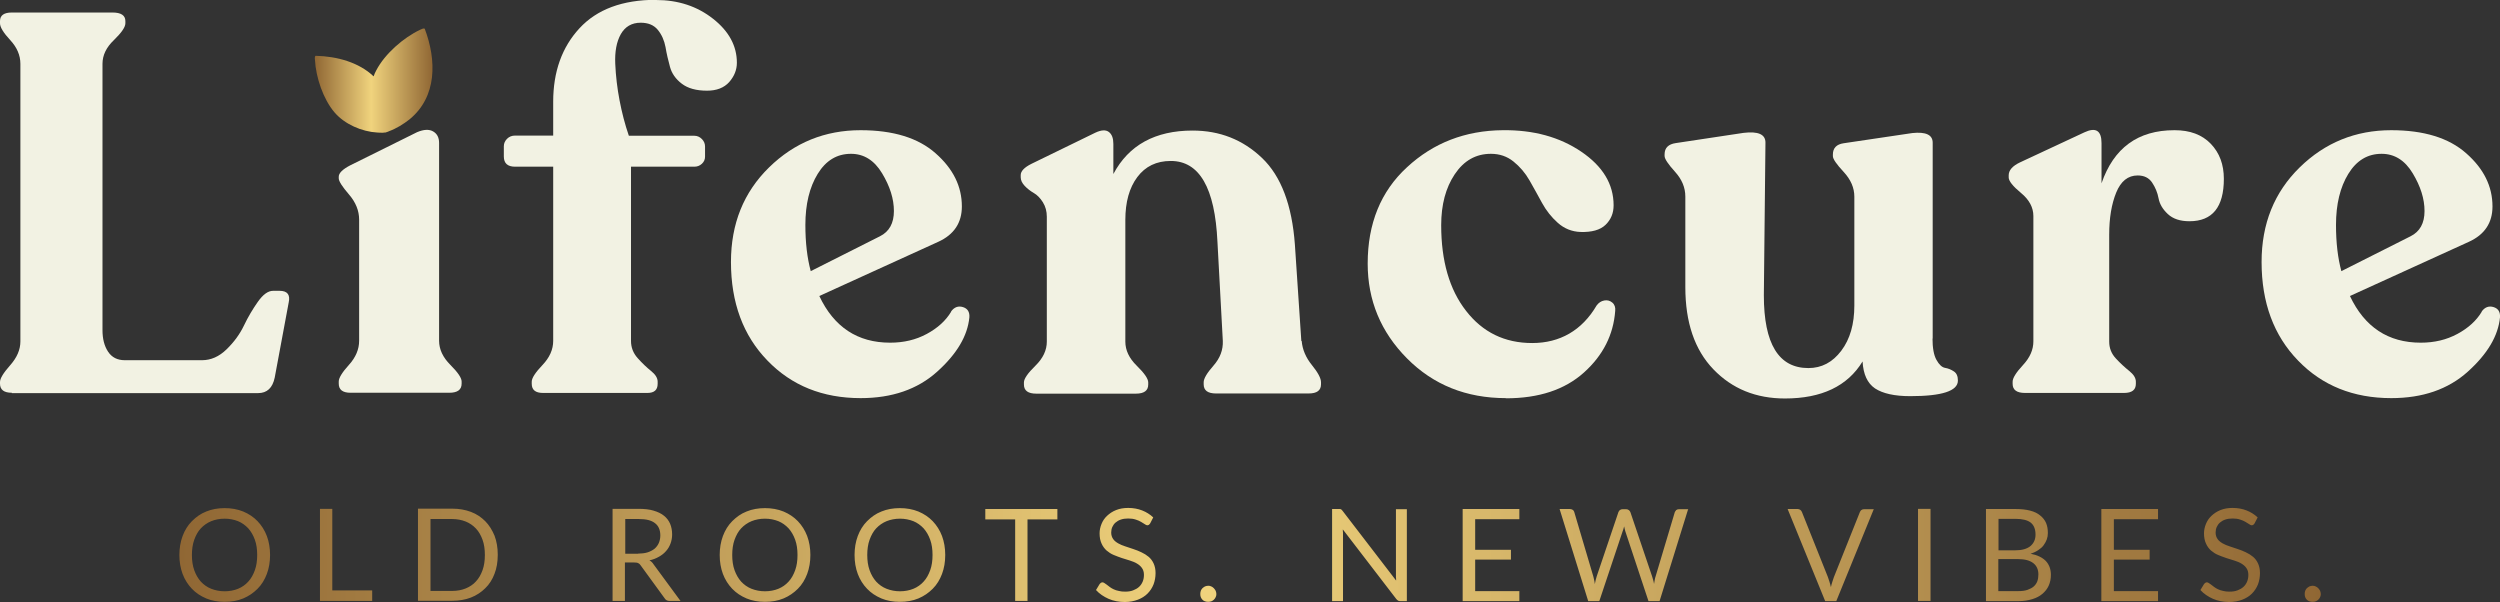
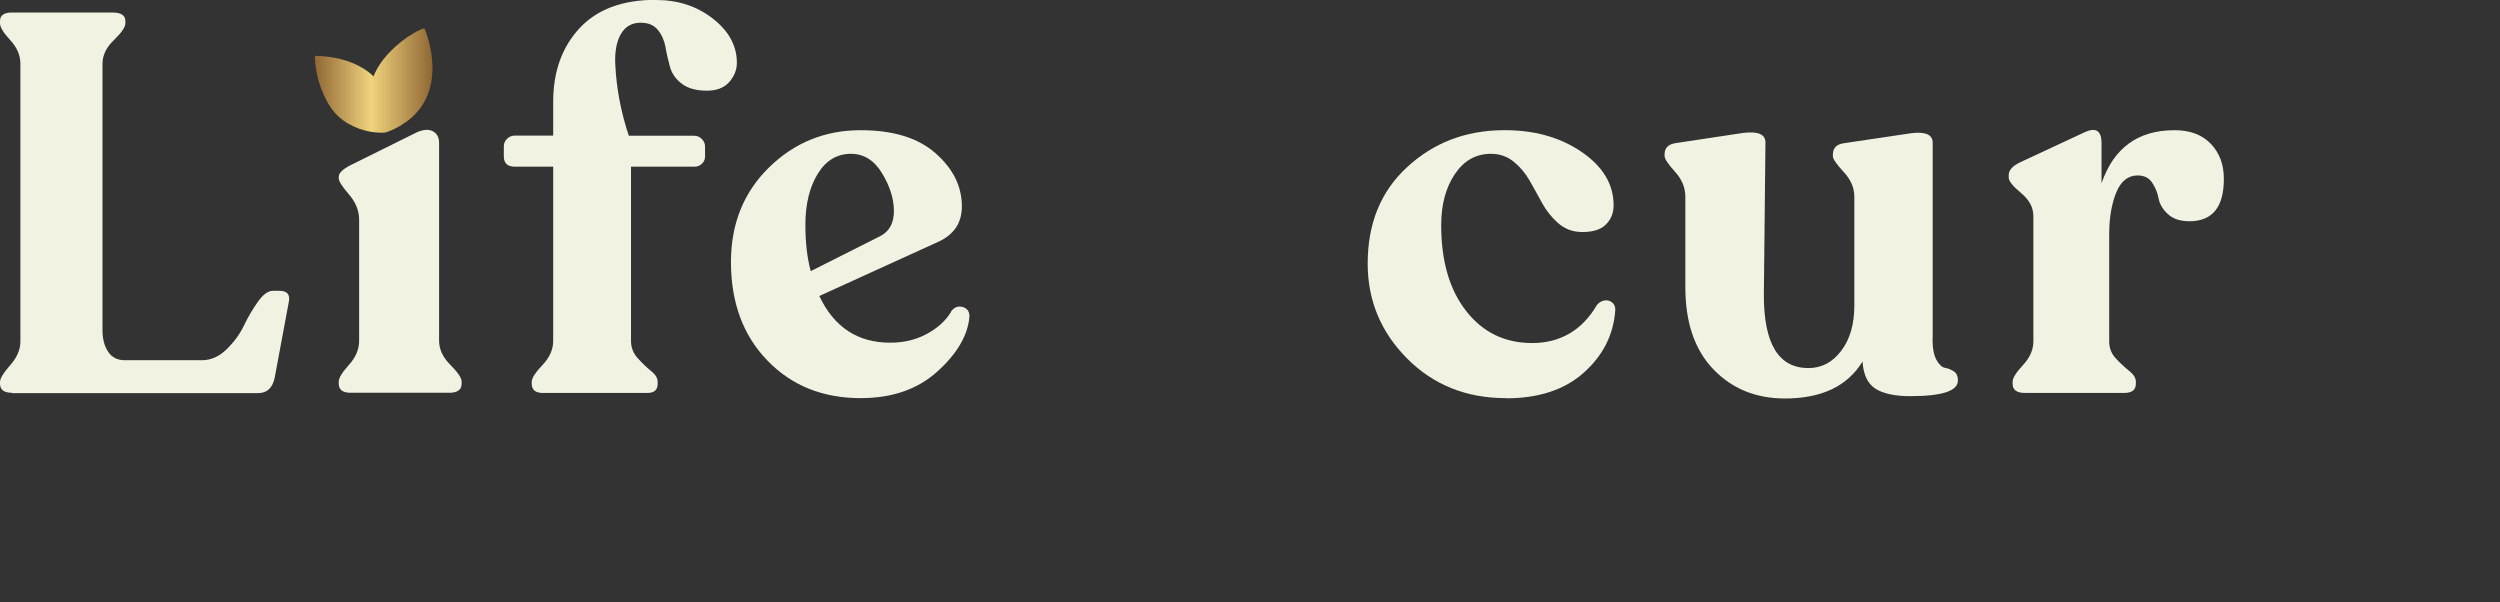
<svg xmlns="http://www.w3.org/2000/svg" xmlns:xlink="http://www.w3.org/1999/xlink" viewBox="0 0 139.78 33.66" data-name="Layer 2" id="Layer_2">
  <rect x="0" y="0" width="139.78" height="33.66" fill="#333333" stroke="none" />
  <defs>
    <style>
      .cls-1 {
        fill: url(#linear-gradient-2);
      }

      .cls-2 {
        fill: url(#linear-gradient);
      }

      .cls-3 {
        fill: #f2f2e3;
      }
    </style>
    <linearGradient gradientUnits="userSpaceOnUse" y2="4.51" x2="24.18" y1="4.51" x1="17.6" id="linear-gradient">
      <stop stop-color="#906734" offset="0" />
      <stop stop-color="#f0d37d" offset=".48" />
      <stop stop-color="#906734" offset="1" />
    </linearGradient>
    <linearGradient xlink:href="#linear-gradient" y2="31.03" x2="129.76" y1="31.03" x1="10.02" id="linear-gradient-2" />
  </defs>
  <g data-name="Layer 1" id="Layer_1-2">
    <g>
      <g>
        <path d="M.66,21.96c-.44,0-.66-.17-.66-.51v-.09c0-.2.19-.51.57-.94.38-.43.57-.87.57-1.33V3.57c0-.48-.19-.92-.57-1.33-.38-.41-.57-.72-.57-.94v-.12c0-.32.22-.48.66-.48h5.63c.48,0,.72.16.72.48v.12c0,.22-.22.53-.64.94-.43.41-.64.85-.64,1.33v14.89c0,.48.1.88.31,1.2.21.32.52.48.94.48h4.31c.5,0,.96-.2,1.38-.61.42-.41.74-.85.97-1.33.23-.48.49-.92.78-1.33.29-.41.57-.61.85-.61h.36c.44,0,.61.22.51.66l-.78,4.19c-.12.58-.43.87-.93.87H.66Z" class="cls-3" />
        <path d="M19.6,21.96c-.44,0-.66-.17-.66-.51v-.12c0-.2.19-.51.57-.93.38-.42.57-.87.57-1.35v-6.77c0-.5-.19-.97-.57-1.41-.38-.44-.57-.74-.57-.9v-.09c0-.2.21-.41.63-.63l3.75-1.86c.38-.16.68-.17.9-.04.22.13.33.34.33.64v11.06c0,.48.21.93.63,1.35.42.42.63.73.63.93v.12c0,.34-.23.51-.69.51h-5.51Z" class="cls-3" />
        <path d="M36.68,0c1.24,0,2.3.35,3.19,1.05.89.7,1.33,1.52,1.33,2.46,0,.4-.15.76-.43,1.08-.29.32-.7.48-1.24.48-.6,0-1.07-.13-1.41-.39-.34-.26-.56-.57-.66-.94-.1-.37-.19-.74-.25-1.11-.07-.37-.21-.69-.43-.96-.22-.27-.54-.4-.96-.4-.5,0-.87.22-1.11.64-.24.43-.34.98-.31,1.66.03.68.11,1.36.24,2.04.13.68.3,1.34.52,1.98h3.66c.16,0,.3.06.42.18.12.12.18.26.18.42v.57c0,.16-.06.29-.18.4-.12.11-.26.16-.42.16h-3.54v9.74c0,.36.12.68.37.96.25.28.5.52.75.72.25.2.37.4.37.6v.12c0,.34-.19.51-.57.51h-5.84c-.42,0-.63-.17-.63-.51v-.12c0-.2.2-.51.6-.93.4-.42.6-.87.6-1.35v-9.74h-2.13c-.42,0-.63-.19-.63-.57v-.57c0-.16.06-.3.18-.42.12-.12.27-.18.45-.18h2.13v-1.89c0-1.68.49-3.05,1.47-4.11.98-1.06,2.41-1.59,4.28-1.59Z" class="cls-3" />
        <path d="M53.18,17.41c.18-.24.4-.32.66-.24.26.08.38.27.36.57-.1,1.04-.7,2.05-1.8,3.04-1.1.99-2.53,1.48-4.28,1.48-2.12,0-3.86-.7-5.21-2.1-1.36-1.4-2.04-3.24-2.04-5.51,0-2.14.71-3.9,2.13-5.29,1.42-1.39,3.13-2.08,5.12-2.08,1.82,0,3.22.43,4.19,1.29.98.86,1.47,1.85,1.47,2.97,0,.92-.44,1.58-1.32,1.98l-6.65,3.03c.82,1.74,2.14,2.61,3.96,2.61.76,0,1.44-.16,2.05-.49.61-.33,1.06-.74,1.36-1.24ZM47.58,8.6c-.78,0-1.4.37-1.86,1.12-.46.75-.69,1.7-.69,2.86,0,.98.1,1.84.3,2.58l3.87-1.95c.52-.26.78-.73.78-1.41s-.22-1.38-.66-2.11c-.44-.73-1.02-1.09-1.74-1.09Z" class="cls-3" />
-         <path d="M72.78,19.06c.04.48.23.93.57,1.35.34.42.51.74.51.96v.12c0,.34-.23.51-.69.51h-5.18c-.46,0-.69-.17-.69-.51v-.12c0-.2.18-.51.55-.93.37-.42.54-.88.52-1.38l-.3-5.54c-.14-3.02-1.01-4.52-2.61-4.52-.8,0-1.42.3-1.87.9-.45.6-.67,1.4-.67,2.4v6.8c0,.48.21.93.64,1.35.43.42.64.73.64.93v.12c0,.34-.23.51-.69.51h-5.57c-.46,0-.69-.17-.69-.51v-.12c0-.2.21-.51.64-.93.43-.42.64-.87.64-1.35v-6.98c0-.3-.07-.57-.22-.81-.15-.24-.32-.41-.51-.52-.19-.11-.36-.24-.51-.4-.15-.16-.22-.32-.22-.48v-.12c0-.22.2-.43.6-.63l3.57-1.74c.34-.16.59-.17.76-.04.17.13.25.35.25.67v1.68c.86-1.62,2.34-2.43,4.43-2.43,1.52,0,2.81.51,3.88,1.53,1.07,1.02,1.68,2.64,1.84,4.85l.36,5.39Z" class="cls-3" />
        <path d="M84.2,22.26c-2.22,0-4.06-.74-5.53-2.22-1.47-1.48-2.2-3.25-2.2-5.3,0-2.24.73-4.04,2.2-5.39,1.47-1.36,3.25-2.05,5.35-2.07,1.72-.02,3.18.38,4.39,1.2,1.21.82,1.81,1.82,1.81,3,0,.44-.15.8-.45,1.09-.3.29-.77.42-1.41.4-.48-.02-.9-.19-1.26-.51-.36-.32-.65-.69-.88-1.11-.23-.42-.46-.84-.7-1.26-.24-.42-.54-.77-.9-1.06-.36-.29-.78-.43-1.26-.43-.84,0-1.51.38-2.02,1.14-.51.76-.76,1.71-.76,2.85,0,2,.46,3.6,1.39,4.79.93,1.2,2.16,1.8,3.7,1.8s2.78-.7,3.6-2.1c.12-.16.26-.25.43-.28.17-.03.32.01.45.12.13.11.18.27.16.46-.1,1.34-.68,2.49-1.75,3.45-1.07.96-2.52,1.44-4.36,1.44Z" class="cls-3" />
        <path d="M108.05,18.91c0,.54.07.94.22,1.21.15.27.31.42.49.45.18.03.34.1.49.2.15.1.22.27.22.51,0,.58-.89.87-2.67.87-.88,0-1.53-.15-1.96-.43-.43-.29-.66-.79-.7-1.51-.84,1.38-2.29,2.07-4.34,2.07-1.62,0-2.95-.54-4-1.63-1.05-1.09-1.57-2.62-1.57-4.6v-5.06c0-.5-.19-.96-.58-1.39-.39-.43-.58-.72-.58-.88v-.09c0-.36.21-.57.63-.63l3.78-.57c.82-.1,1.23.08,1.23.54l-.09,8.54c0,2.72.83,4.07,2.49,4.07.74,0,1.35-.32,1.84-.97.49-.65.73-1.49.73-2.53v-6.08c0-.5-.2-.96-.6-1.39-.4-.43-.6-.72-.6-.88v-.09c0-.36.2-.57.6-.63l3.84-.57c.76-.08,1.14.1,1.14.54v10.97Z" class="cls-3" />
        <path d="M121.59,7.28c.86,0,1.53.25,2.02.76.49.51.73,1.16.73,1.96,0,1.58-.64,2.37-1.92,2.37-.52,0-.92-.13-1.21-.4-.29-.27-.46-.56-.52-.88-.06-.32-.18-.61-.36-.88-.18-.27-.45-.4-.81-.4-.54,0-.94.32-1.2.96-.26.64-.39,1.42-.39,2.34v5.99c0,.36.12.67.37.94.25.27.5.5.75.7.25.2.37.4.37.6v.12c0,.34-.22.51-.66.51h-5.54c-.46,0-.69-.17-.69-.51v-.12c0-.2.19-.51.58-.93.39-.42.58-.86.58-1.32v-7.01c0-.48-.23-.91-.69-1.29-.46-.38-.69-.67-.69-.87v-.12c0-.28.21-.52.63-.72l3.6-1.68c.64-.3.96-.1.96.6v2.25c.68-1.98,2.04-2.97,4.07-2.97Z" class="cls-3" />
-         <path d="M138.76,17.41c.18-.24.4-.32.66-.24.26.08.38.27.36.57-.1,1.04-.7,2.05-1.8,3.04-1.1.99-2.53,1.48-4.28,1.48-2.12,0-3.86-.7-5.21-2.1-1.36-1.4-2.04-3.24-2.04-5.51,0-2.14.71-3.9,2.13-5.29,1.42-1.39,3.13-2.08,5.12-2.08,1.82,0,3.22.43,4.19,1.29.98.86,1.47,1.85,1.47,2.97,0,.92-.44,1.58-1.32,1.98l-6.65,3.03c.82,1.74,2.14,2.61,3.96,2.61.76,0,1.44-.16,2.05-.49.61-.33,1.06-.74,1.36-1.24ZM133.16,8.6c-.78,0-1.4.37-1.86,1.12-.46.75-.69,1.7-.69,2.86,0,.98.1,1.84.3,2.58l3.87-1.95c.52-.26.78-.73.78-1.41s-.22-1.38-.66-2.11c-.44-.73-1.02-1.09-1.74-1.09Z" class="cls-3" />
        <path d="M22.89,6.68c-.33.26-.75.52-1.15.66,0,.01-.01.01-.02.01-.05.02-.09.04-.14.05-.03.01-.06.02-.08.01-.04.01-.08.01-.11.01-.1,0-.2,0-.3-.01-.86-.05-1.82-.46-2.39-1.13-.63-.74-1.04-1.96-1.09-2.93-.01-.06-.02-.21.04-.23,1.19.03,2.41.36,3.24,1.15.04-.12.09-.23.15-.34.48-.92,1.52-1.83,2.46-2.27.06-.03.2-.1.25-.05.66,1.75.7,3.8-.86,5.07Z" class="cls-2" />
      </g>
-       <path d="M15.1,31.03c0,.39-.06.74-.18,1.06s-.29.6-.52.83-.49.41-.8.54c-.31.13-.66.19-1.04.19s-.72-.06-1.03-.19c-.31-.13-.58-.31-.8-.54s-.4-.51-.52-.83-.18-.68-.18-1.06.06-.74.18-1.06c.12-.32.29-.6.52-.83s.49-.42.8-.54c.31-.13.66-.19,1.03-.19s.72.06,1.04.19c.31.13.58.31.8.54s.4.51.52.83c.12.32.18.68.18,1.06ZM14.38,31.03c0-.32-.04-.6-.13-.85-.09-.25-.21-.46-.37-.64-.16-.17-.35-.31-.57-.4-.23-.09-.48-.14-.75-.14s-.53.05-.75.14-.42.23-.58.4-.28.39-.37.64c-.09.25-.13.54-.13.85s.04.6.13.85c.09.25.21.46.37.64.16.17.35.31.58.4s.48.14.75.14.53-.05.75-.14c.22-.09.42-.23.57-.4.16-.17.28-.39.37-.64.09-.25.13-.53.13-.85ZM20.81,33.02v.58h-2.92v-5.15h.69v4.56h2.23ZM27.83,31.03c0,.39-.06.74-.18,1.05-.12.32-.29.59-.52.81-.22.22-.49.4-.8.52-.31.12-.66.18-1.04.18h-1.92v-5.15h1.92c.38,0,.72.06,1.04.18s.58.3.8.52.39.5.52.81c.12.32.18.67.18,1.05ZM27.11,31.03c0-.32-.04-.6-.13-.85-.09-.25-.21-.46-.37-.63-.16-.17-.35-.3-.57-.39-.23-.09-.48-.14-.75-.14h-1.22v4.02h1.22c.28,0,.53-.05.75-.14.22-.09.42-.22.57-.39.16-.17.28-.38.37-.63.09-.25.13-.53.13-.85ZM38.06,33.6h-.62c-.13,0-.22-.05-.28-.15l-1.34-1.84c-.04-.06-.08-.1-.13-.12-.05-.03-.12-.04-.22-.04h-.53v2.15h-.69v-5.15h1.45c.33,0,.61.03.84.1.24.07.43.16.59.29.15.12.27.28.34.45s.11.37.11.59c0,.18-.03.35-.09.51-.06.16-.14.3-.25.42-.11.13-.24.23-.4.32-.16.09-.33.16-.53.2.09.05.17.12.23.22l1.5,2.04ZM35.69,30.95c.2,0,.38-.02.53-.07.15-.05.28-.12.39-.21.1-.09.18-.2.23-.32.05-.12.08-.26.08-.41,0-.31-.1-.54-.3-.69-.2-.16-.5-.23-.9-.23h-.76v1.94h.73ZM45.31,31.03c0,.39-.06.74-.18,1.06s-.29.6-.52.83-.49.41-.8.54c-.31.13-.66.19-1.04.19s-.72-.06-1.03-.19c-.31-.13-.58-.31-.8-.54s-.4-.51-.52-.83-.18-.68-.18-1.06.06-.74.18-1.06c.12-.32.29-.6.52-.83s.49-.42.8-.54c.31-.13.66-.19,1.03-.19s.72.06,1.04.19c.31.13.58.31.8.54s.4.51.52.83c.12.32.18.68.18,1.06ZM44.59,31.03c0-.32-.04-.6-.13-.85-.09-.25-.21-.46-.37-.64-.16-.17-.35-.31-.57-.4-.23-.09-.48-.14-.75-.14s-.53.05-.75.14-.42.23-.58.4-.28.39-.37.64c-.09.25-.13.54-.13.85s.04.6.13.85c.09.25.21.46.37.64.16.17.35.31.58.4s.48.14.75.14.53-.05.75-.14c.22-.09.42-.23.57-.4.16-.17.28-.39.37-.64.09-.25.13-.53.13-.85ZM52.85,31.03c0,.39-.06.74-.18,1.06s-.29.6-.52.83-.49.41-.8.54c-.31.13-.66.19-1.04.19s-.72-.06-1.03-.19c-.31-.13-.58-.31-.8-.54s-.4-.51-.52-.83-.18-.68-.18-1.06.06-.74.18-1.06c.12-.32.29-.6.52-.83s.49-.42.8-.54c.31-.13.66-.19,1.03-.19s.72.06,1.04.19c.31.13.58.31.8.54s.4.51.52.83c.12.32.18.68.18,1.06ZM52.14,31.03c0-.32-.04-.6-.13-.85-.09-.25-.21-.46-.37-.64-.16-.17-.35-.31-.57-.4-.23-.09-.48-.14-.75-.14s-.53.05-.75.14-.42.23-.58.4-.28.39-.37.64c-.09.25-.13.54-.13.85s.04.6.13.85c.09.25.21.46.37.64.16.17.35.31.58.4s.48.14.75.14.53-.05.75-.14c.22-.09.42-.23.57-.4.16-.17.28-.39.37-.64.09-.25.13-.53.13-.85ZM59.12,29.04h-1.67v4.56h-.69v-4.56h-1.67v-.58h4.03v.58ZM64.31,29.26s-.04.06-.07.08c-.03.02-.06.03-.09.03-.04,0-.09-.02-.14-.06-.06-.04-.12-.08-.21-.13-.08-.05-.18-.09-.3-.13-.12-.04-.26-.06-.42-.06-.16,0-.29.02-.41.06s-.22.1-.3.17c-.08.07-.14.16-.18.25s-.06.2-.06.31c0,.14.04.26.11.36s.16.17.28.24c.12.07.25.12.4.17.15.05.3.1.45.15s.31.11.45.18c.15.07.28.15.4.25s.21.22.28.37c.07.15.11.33.11.54,0,.23-.04.44-.11.63-.08.2-.19.37-.34.52-.15.15-.33.26-.54.34s-.46.13-.73.13c-.33,0-.64-.06-.91-.18-.27-.12-.51-.28-.7-.49l.2-.33s.04-.05.07-.07c.03-.02.06-.03.09-.03.03,0,.07.01.11.04s.08.06.13.09c.05.04.11.08.17.13.06.05.14.09.22.13s.18.07.28.09c.11.03.22.04.36.04.17,0,.31-.02.44-.07s.24-.11.33-.19c.09-.08.16-.18.21-.3s.07-.24.07-.38c0-.16-.04-.28-.11-.38-.07-.1-.16-.18-.28-.25-.11-.07-.25-.12-.4-.17-.15-.05-.3-.09-.45-.14-.15-.05-.3-.11-.45-.17s-.28-.15-.4-.25c-.11-.1-.21-.23-.28-.39-.07-.15-.11-.34-.11-.57,0-.18.04-.36.11-.53.07-.17.17-.32.31-.45s.3-.24.5-.32c.2-.08.42-.12.68-.12.29,0,.55.05.78.14s.44.22.62.39l-.17.33ZM67.11,33.21c0-.06.01-.12.03-.18.02-.05.05-.1.09-.14.04-.04.09-.07.14-.1.06-.02.11-.04.18-.04s.12.01.18.04c.05.02.1.06.14.1.04.04.07.09.1.14.02.06.04.11.04.18s-.01.12-.04.18c-.02.05-.06.1-.1.14-.04.04-.09.07-.14.09-.06.02-.11.03-.18.03s-.12-.01-.18-.03-.1-.05-.14-.09c-.04-.04-.07-.09-.09-.14-.02-.05-.03-.11-.03-.18ZM78.66,28.46v5.15h-.35c-.06,0-.1,0-.14-.03-.04-.02-.07-.05-.11-.1l-2.98-3.88c0,.06,0,.12.01.18,0,.06,0,.11,0,.16v3.67h-.61v-5.15h.36s.06,0,.08,0c.02,0,.04,0,.06.02.02,0,.03.02.05.04.02.02.03.04.05.06l2.98,3.88c0-.06,0-.12-.01-.18,0-.06,0-.11,0-.17v-3.64h.61ZM84.95,33.04v.57h-3.17v-5.15h3.17v.57h-2.47v1.71h2v.55h-2v1.76h2.48ZM94.39,28.46l-1.6,5.15h-.62l-1.3-3.92s-.02-.08-.03-.12-.02-.09-.03-.14c-.01.05-.02.09-.04.14-.01.04-.02.08-.04.12l-1.31,3.92h-.62l-1.6-5.15h.58c.06,0,.11.02.16.05.04.03.07.07.08.12l1.06,3.58c.02.06.03.13.05.21.02.07.03.15.04.24.02-.08.03-.16.05-.24.02-.08.04-.14.06-.21l1.21-3.58s.04-.08.08-.11c.04-.03.09-.05.15-.05h.2c.06,0,.11.02.15.05.04.03.07.07.09.12l1.21,3.58c.02.06.04.13.06.2.02.07.04.15.05.23.01-.08.03-.15.04-.23.01-.07.03-.14.05-.2l1.07-3.58s.04-.08.08-.12c.04-.03.09-.05.15-.05h.54ZM104.77,28.46l-2.1,5.15h-.62l-2.1-5.15h.56c.06,0,.11.02.15.05.04.03.07.07.09.12l1.45,3.63c.03.08.06.17.09.27s.06.2.08.3c.02-.1.05-.21.08-.3s.06-.18.09-.27l1.45-3.63s.04-.08.08-.11c.04-.03.09-.05.15-.05h.56ZM107.94,33.6h-.7v-5.15h.7v5.15ZM112.69,28.46c.32,0,.59.03.82.09.23.06.42.15.56.27.15.12.26.26.33.42.07.17.1.35.1.56,0,.13-.02.25-.06.36s-.1.22-.18.33-.18.19-.3.27c-.12.08-.26.15-.43.2.38.07.66.21.85.4.19.2.29.46.29.78,0,.22-.04.42-.12.6s-.2.33-.35.46c-.15.13-.34.23-.57.3-.23.07-.48.11-.77.11h-1.82v-5.15h1.64ZM111.74,29.01v1.76h.92c.2,0,.37-.02.51-.06.14-.04.26-.1.36-.18.09-.08.16-.17.21-.28.05-.11.07-.23.07-.36,0-.3-.09-.53-.27-.67-.18-.14-.46-.21-.85-.21h-.95ZM112.85,33.05c.2,0,.37-.02.51-.07.14-.05.26-.11.35-.19.09-.08.16-.18.2-.29.04-.11.06-.24.06-.38,0-.27-.09-.48-.28-.63-.19-.15-.47-.23-.85-.23h-1.11v1.79h1.11ZM120.66,33.04v.57h-3.17v-5.15h3.17v.57h-2.47v1.71h2v.55h-2v1.76h2.48ZM126.06,29.26s-.04.06-.07.08c-.03.02-.06.03-.09.03-.04,0-.09-.02-.14-.06-.06-.04-.12-.08-.21-.13-.08-.05-.18-.09-.3-.13-.12-.04-.26-.06-.42-.06-.16,0-.29.02-.41.06s-.22.1-.3.17c-.08.07-.14.16-.18.25s-.06.2-.06.31c0,.14.04.26.11.36s.16.17.28.24c.12.07.25.12.4.17.15.05.3.1.45.15s.31.11.45.18c.15.07.28.15.4.25s.21.22.28.37c.07.15.11.33.11.54,0,.23-.04.44-.11.63-.08.2-.19.37-.34.52-.15.15-.33.26-.54.34s-.46.13-.73.13c-.33,0-.64-.06-.91-.18-.27-.12-.51-.28-.7-.49l.2-.33s.04-.05.07-.07c.03-.02.06-.03.09-.03.03,0,.07.01.11.04s.08.06.13.09c.05.04.11.08.17.13.06.05.14.09.22.13s.18.07.28.09c.11.03.22.04.36.04.17,0,.31-.02.44-.07s.24-.11.33-.19c.09-.08.16-.18.21-.3s.07-.24.07-.38c0-.16-.04-.28-.11-.38-.07-.1-.16-.18-.28-.25-.11-.07-.25-.12-.4-.17-.15-.05-.3-.09-.45-.14-.15-.05-.3-.11-.45-.17s-.28-.15-.4-.25c-.11-.1-.21-.23-.28-.39-.07-.15-.11-.34-.11-.57,0-.18.04-.36.11-.53.07-.17.17-.32.31-.45s.3-.24.5-.32c.2-.08.42-.12.68-.12.29,0,.55.05.78.14s.44.22.62.39l-.17.33ZM128.86,33.21c0-.06.01-.12.03-.18.02-.05.05-.1.09-.14.04-.04.09-.07.14-.1.06-.02.11-.04.18-.04s.12.01.18.04c.05.02.1.06.14.1.04.04.07.09.1.14.02.06.04.11.04.18s-.01.12-.04.18c-.02.05-.06.1-.1.14-.04.04-.09.07-.14.09-.06.02-.11.03-.18.03s-.12-.01-.18-.03-.1-.05-.14-.09c-.04-.04-.07-.09-.09-.14-.02-.05-.03-.11-.03-.18Z" class="cls-1" />
    </g>
  </g>
</svg>